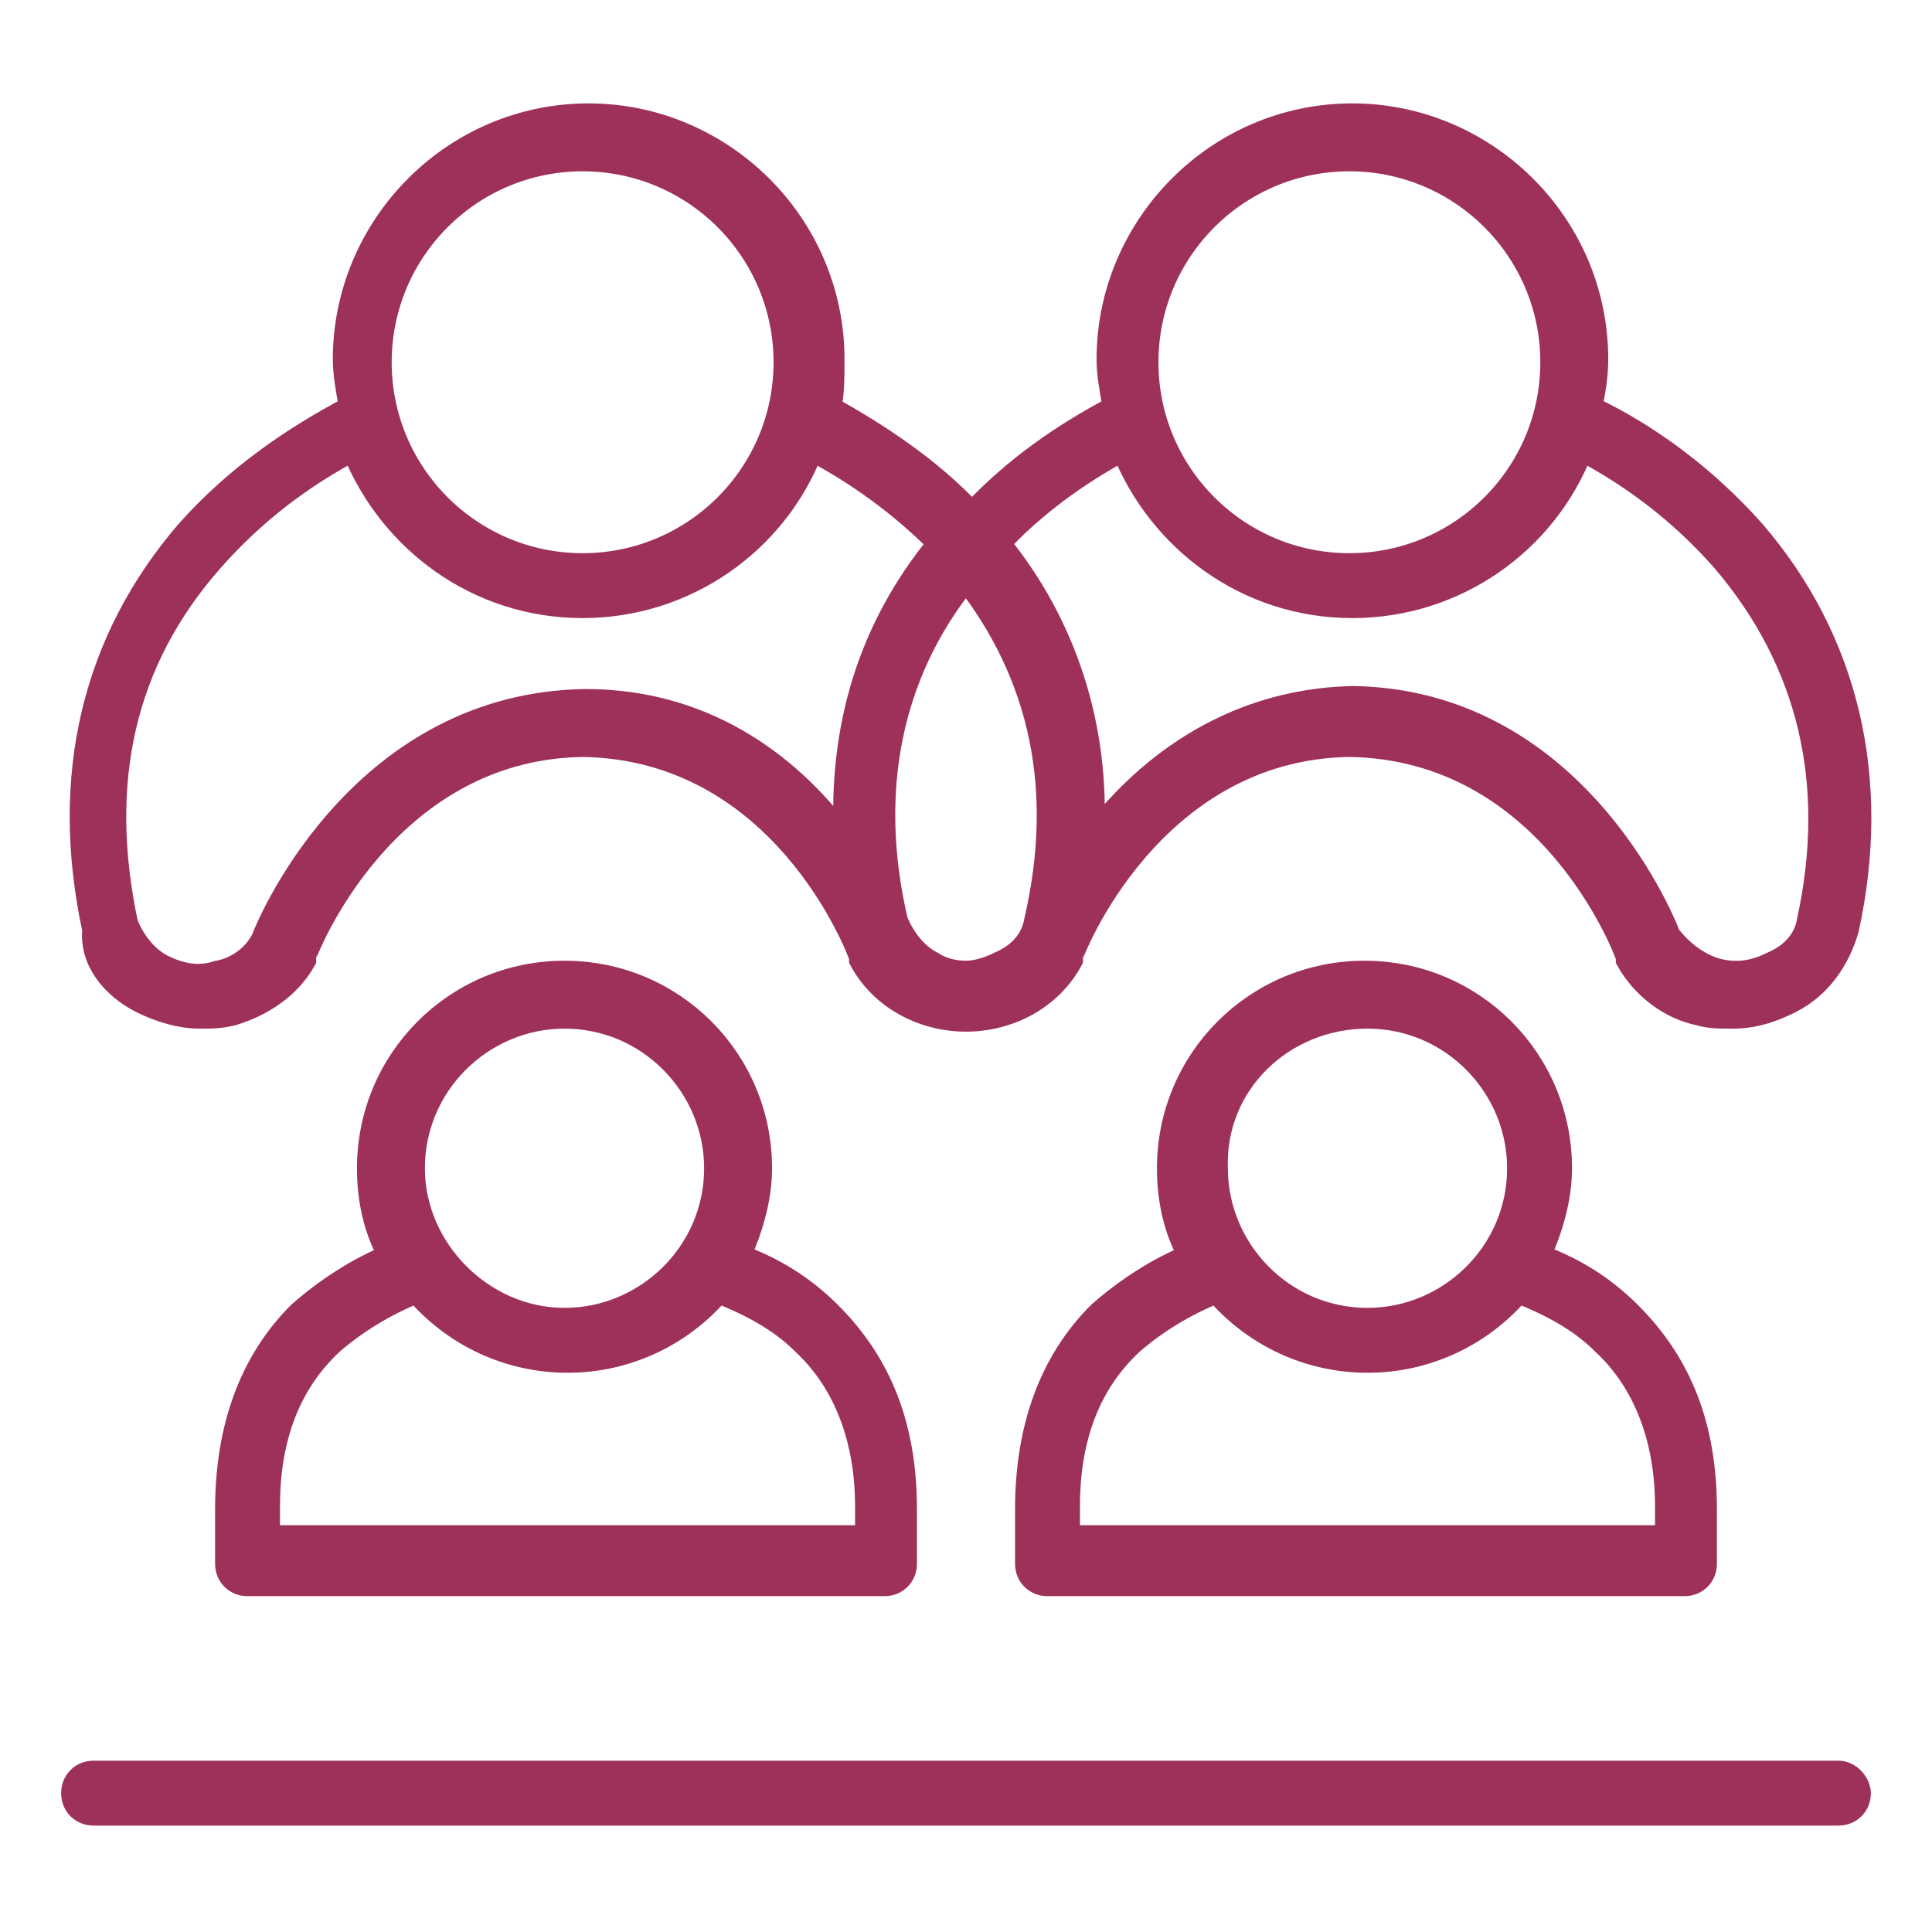
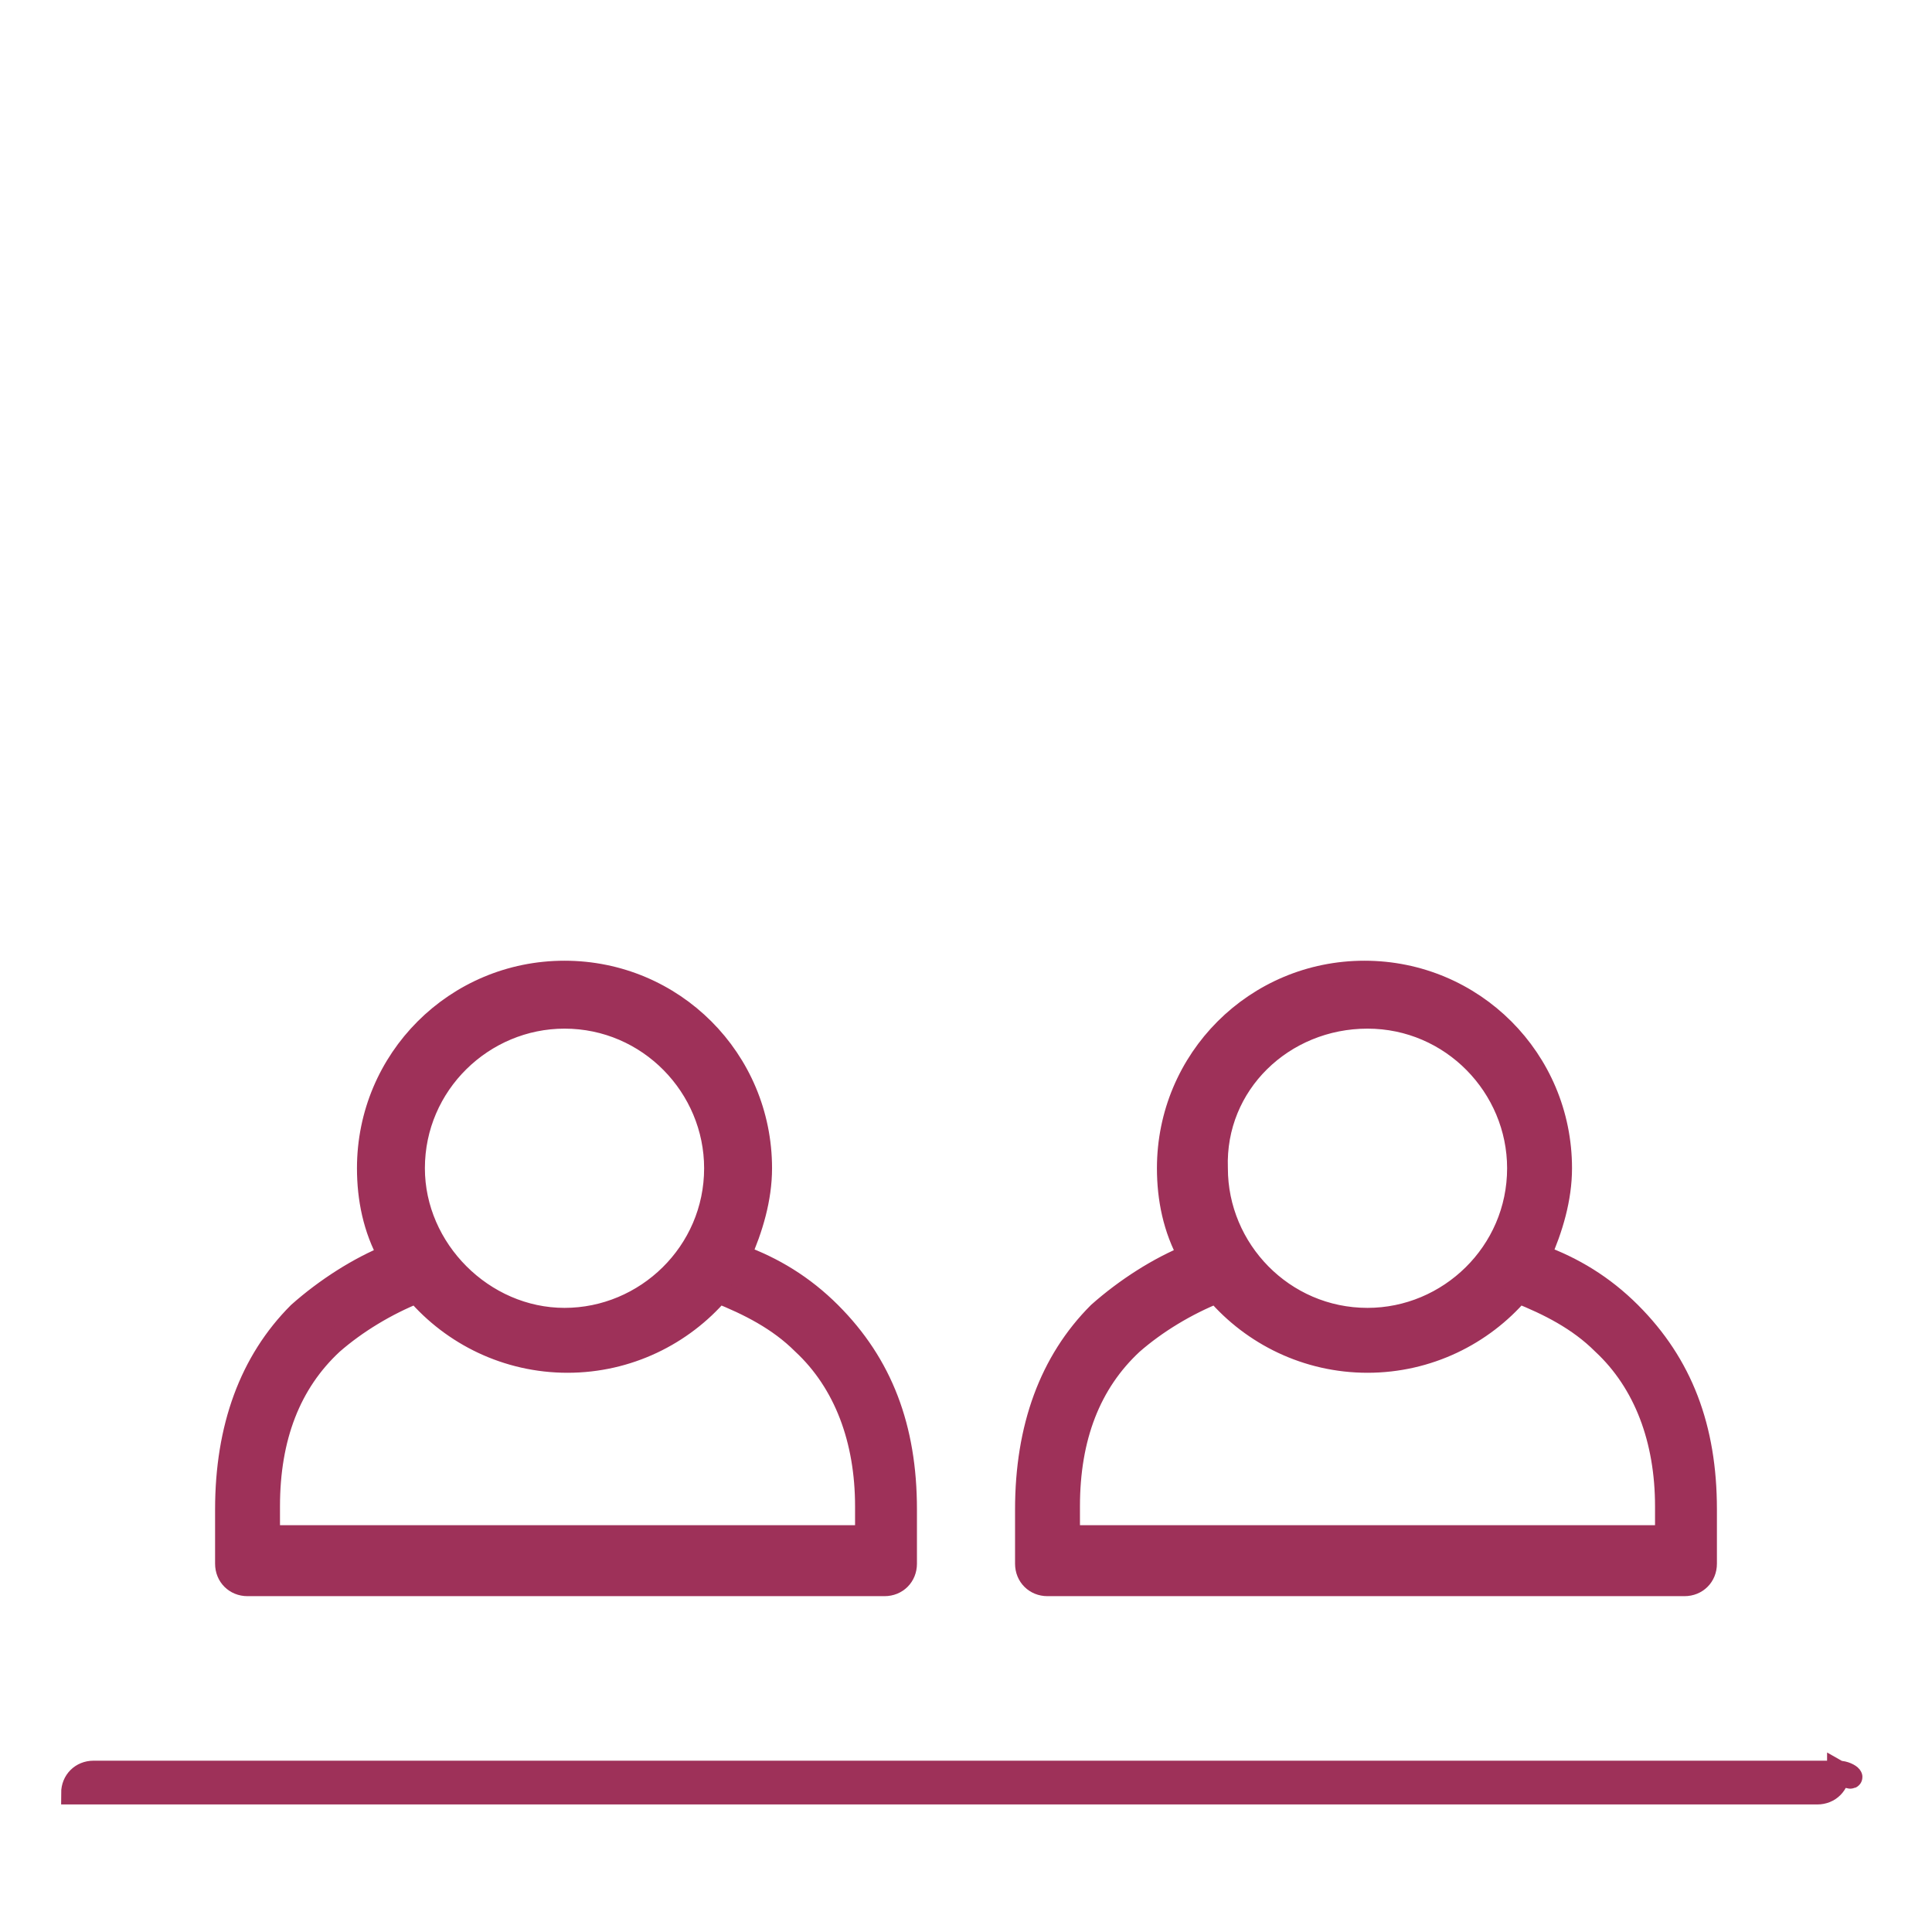
<svg xmlns="http://www.w3.org/2000/svg" id="Layer_1" x="0px" y="0px" viewBox="0 0 64 64" style="enable-background:new 0 0 64 64;" xml:space="preserve">
  <style type="text/css">	.st0{fill:#9E3159;stroke:#9E3159;stroke-width:0.75;stroke-miterlimit:10;}</style>
  <g>
    <path class="st0" d="M7.5,50v1.8c0,0.4,0.3,0.7,0.7,0.7h21.1c0.4,0,0.7-0.3,0.7-0.7V50c0-2.7-0.8-4.8-2.5-6.5  c-0.9-0.9-1.9-1.5-3-1.9c0.4-0.9,0.7-1.9,0.7-2.9c0-3.6-2.9-6.5-6.5-6.5s-6.5,2.9-6.5,6.5c0,1,0.2,2,0.7,2.9c-1,0.4-2.1,1.1-3,1.9  C8.3,45.1,7.5,47.3,7.5,50z M8.9,51L8.9,51C8.9,51,8.9,51,8.9,51z M28.6,51L28.6,51C28.6,51,28.6,51,28.6,51z M18.7,33.7  c2.8,0,5,2.3,5,5c0,2.8-2.3,5-5,5s-5-2.3-5-5C13.7,35.9,16,33.7,18.7,33.7z M13.8,42.8c1.2,1.4,3,2.3,5,2.3s3.8-0.9,5-2.3  c1,0.4,2,0.9,2.8,1.7c1.4,1.3,2.1,3.2,2.1,5.4v1H8.9v-1c0-2.3,0.7-4.1,2.1-5.4C11.8,43.8,12.8,43.2,13.8,42.8z" />
    <path class="st0" d="M34,50v1.8c0,0.4,0.3,0.7,0.7,0.7h21.1c0.4,0,0.7-0.3,0.7-0.7V50c0-2.7-0.8-4.8-2.5-6.5  c-0.9-0.9-1.9-1.5-3-1.9c0.4-0.9,0.7-1.9,0.7-2.9c0-3.6-2.9-6.5-6.5-6.5c-3.6,0-6.5,2.9-6.5,6.5c0,1,0.2,2,0.7,2.9  c-1,0.4-2.1,1.1-3,1.9C34.8,45.1,34,47.3,34,50z M35.4,51L35.4,51C35.4,51,35.4,51,35.4,51z M55.1,51L55.1,51  C55.1,51,55.1,51,55.1,51z M45.3,33.7c2.8,0,5,2.3,5,5c0,2.8-2.3,5-5,5c-2.8,0-5-2.3-5-5C40.2,35.9,42.5,33.7,45.3,33.7z   M40.3,42.8c1.2,1.4,3,2.3,5,2.3c2,0,3.8-0.9,5-2.3c1,0.4,2,0.9,2.8,1.7c1.4,1.3,2.1,3.2,2.1,5.4v1H35.4v-1c0-2.3,0.7-4.1,2.1-5.4  C38.3,43.8,39.3,43.2,40.3,42.8z" />
-     <path class="st0" d="M4.7,33.2c0.6,0.3,1.3,0.5,1.9,0.5c0.4,0,0.7,0,1.1-0.1c1-0.3,1.9-0.9,2.4-1.8c0,0,0-0.1,0-0.1  c0-0.1,2.6-6.9,9.2-7c6.6,0.1,9.1,6.7,9.2,7c0,0,0,0.1,0,0.1c0.7,1.3,2.1,2,3.5,2c1.4,0,2.8-0.7,3.5-2c0,0,0-0.1,0-0.1  c0-0.1,2.6-6.9,9.2-7c6.6,0.1,9.1,6.7,9.2,7c0,0,0,0.1,0,0.1c0.5,0.9,1.4,1.6,2.4,1.8c0.3,0.1,0.7,0.1,1.1,0.1  c0.7,0,1.3-0.2,1.9-0.5c1-0.5,1.6-1.4,1.9-2.4c1.1-5,0-9.6-3.1-13.2c-1.6-1.8-3.5-3.2-5.4-4.1c0.1-0.5,0.2-1,0.2-1.6  c0-4.5-3.7-8.1-8.1-8.1c-4.5,0-8.1,3.7-8.1,8.1c0,0.5,0.1,1,0.2,1.6c-1.7,0.9-3.3,2-4.7,3.5c-1.4-1.5-3.1-2.6-4.7-3.5  c0.1-0.5,0.1-1,0.1-1.6c0-4.5-3.7-8.1-8.1-8.1c-4.5,0-8.1,3.7-8.1,8.1c0,0.5,0.1,1,0.2,1.6c-1.9,1-3.8,2.3-5.4,4.1  c-3.1,3.6-4.2,8.1-3.1,13.2C3,31.8,3.7,32.7,4.7,33.2z M32,19.2c2.5,3.2,3.3,7,2.3,11.3c-0.1,0.6-0.5,1.1-1.2,1.4  c-0.4,0.2-0.8,0.3-1.1,0.3c-0.4,0-0.8-0.1-1.1-0.3c-0.6-0.3-1-0.9-1.2-1.4C28.7,26.2,29.5,22.3,32,19.2z M44.7,5.3  c3.7,0,6.7,3,6.7,6.7c0,3.7-3,6.7-6.7,6.7c-3.7,0-6.7-3-6.7-6.7C38,8.3,41,5.3,44.7,5.3z M37.2,14.9c1.2,3,4.1,5.2,7.6,5.2  c3.4,0,6.4-2.1,7.6-5.2c1.7,0.9,3.3,2.1,4.7,3.7c2.8,3.3,3.8,7.3,2.8,11.9c-0.1,0.6-0.5,1.1-1.2,1.4c-0.6,0.3-1.2,0.4-1.9,0.2  c-0.6-0.2-1.1-0.6-1.5-1.1c-0.3-0.8-3.3-7.8-10.5-7.9c-4.2,0.1-7,2.5-8.6,4.6c0.2-3.6-0.9-7-3.1-9.7C34.2,16.8,35.7,15.7,37.2,14.9  z M19.3,5.3c3.7,0,6.7,3,6.7,6.7c0,3.7-3,6.7-6.7,6.7c-3.7,0-6.7-3-6.7-6.7C12.6,8.3,15.6,5.3,19.3,5.3z M7,18.6  c1.4-1.6,3-2.8,4.7-3.7c1.2,3,4.1,5.2,7.6,5.2c3.4,0,6.4-2.1,7.6-5.2c1.5,0.8,2.9,1.8,4.2,3.1c-2.3,2.8-3.3,6.1-3.1,9.8  c-1.6-2.2-4.4-4.6-8.6-4.6C12.1,23.3,9,30.3,8.7,31.1c-0.3,0.6-0.9,1-1.5,1.1C6.6,32.4,6,32.3,5.4,32c-0.6-0.3-1-0.9-1.2-1.4  C3.2,25.9,4.1,21.9,7,18.6z" />
-     <path class="st0" d="M60.9,58.7H3.1c-0.4,0-0.7,0.3-0.7,0.7c0,0.4,0.3,0.7,0.7,0.7h57.8c0.4,0,0.7-0.3,0.7-0.7  C61.6,59.1,61.3,58.7,60.9,58.7z" />
+     <path class="st0" d="M60.9,58.7H3.1c-0.4,0-0.7,0.3-0.7,0.7h57.8c0.4,0,0.7-0.3,0.7-0.7  C61.6,59.1,61.3,58.7,60.9,58.7z" />
  </g>
</svg>